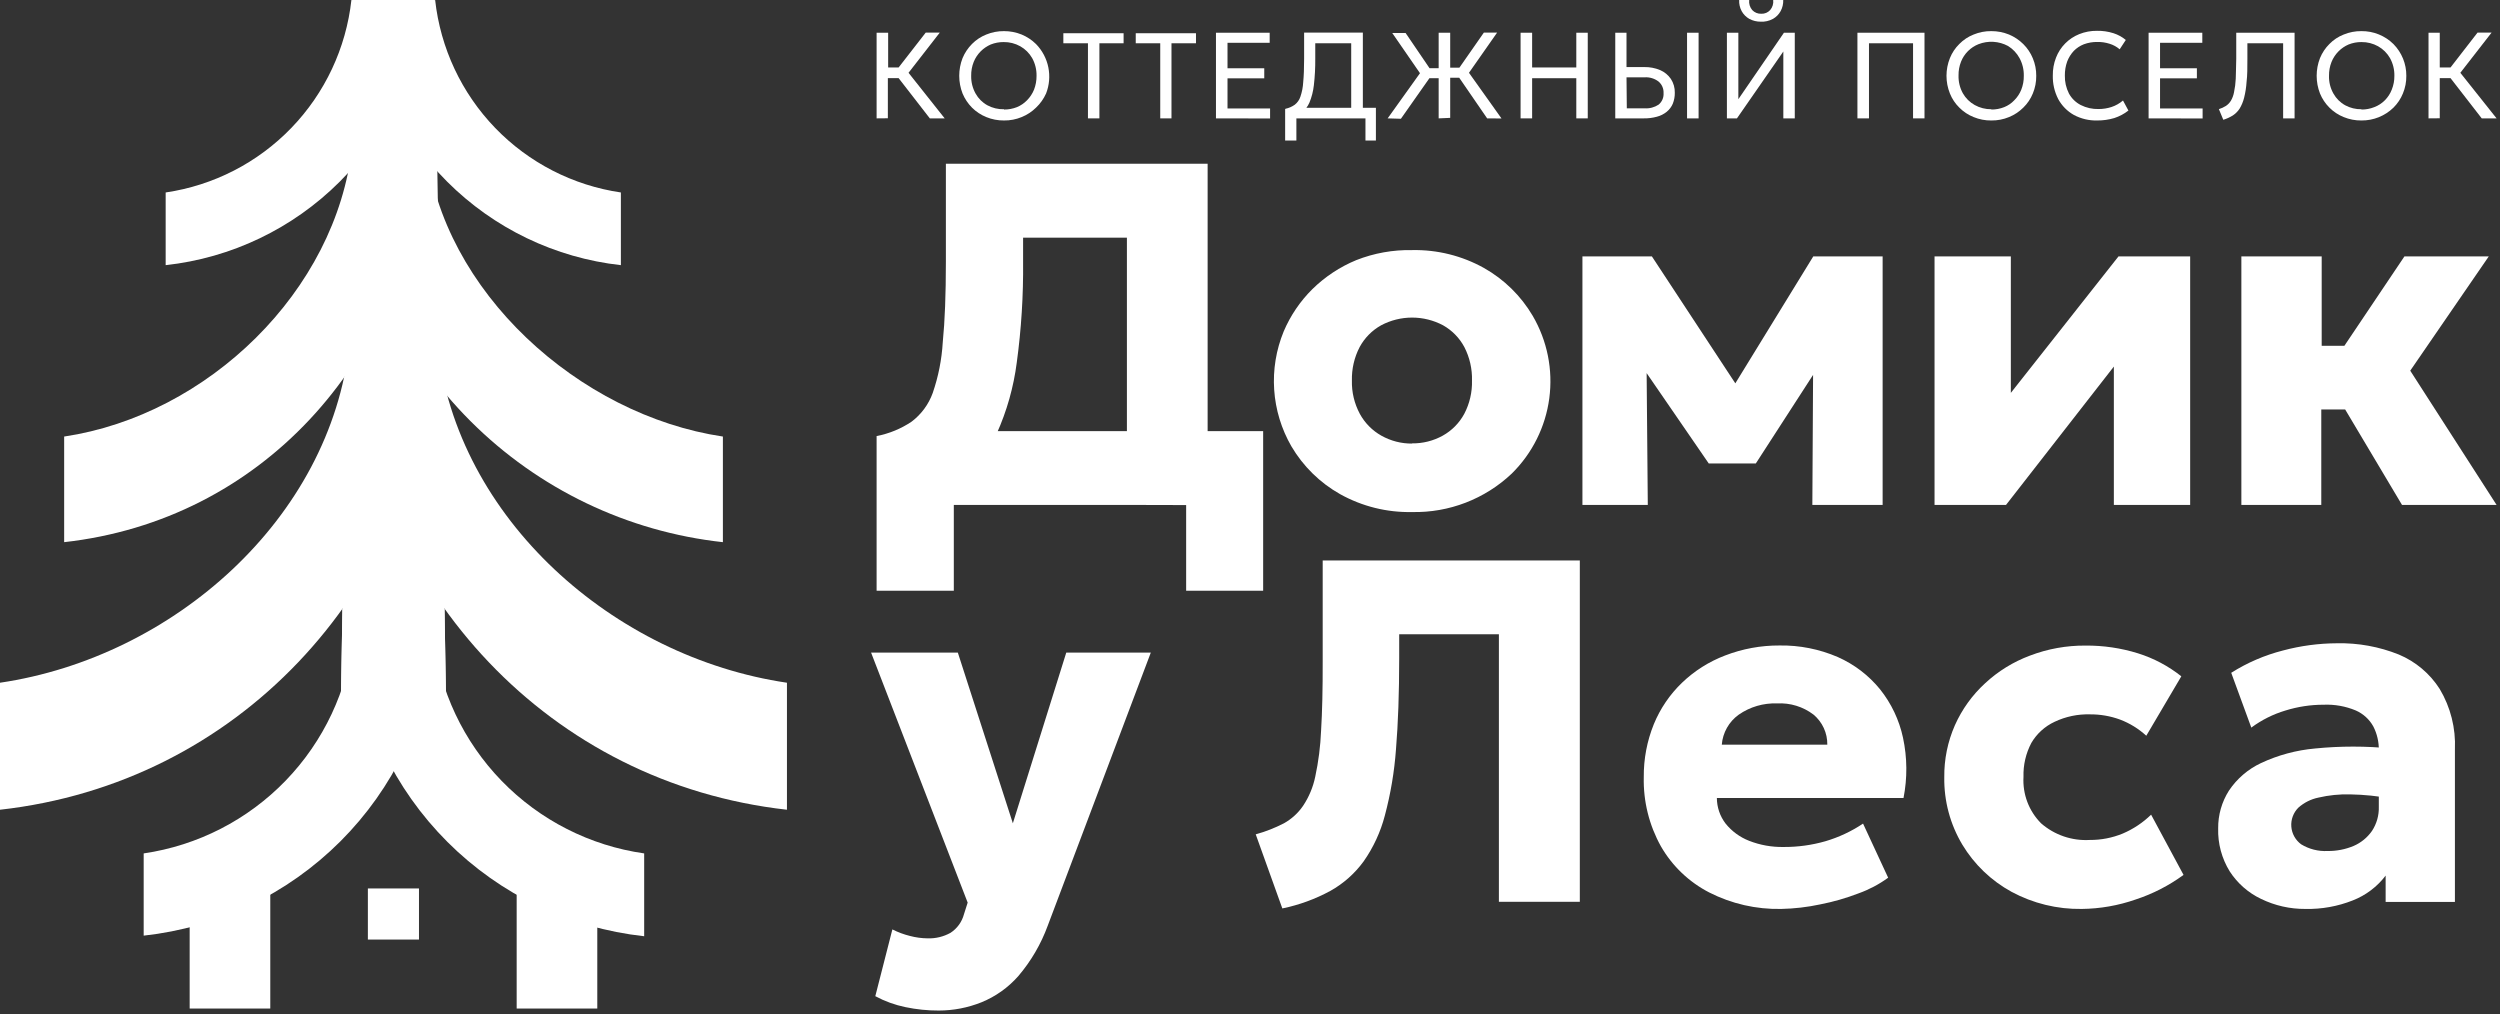
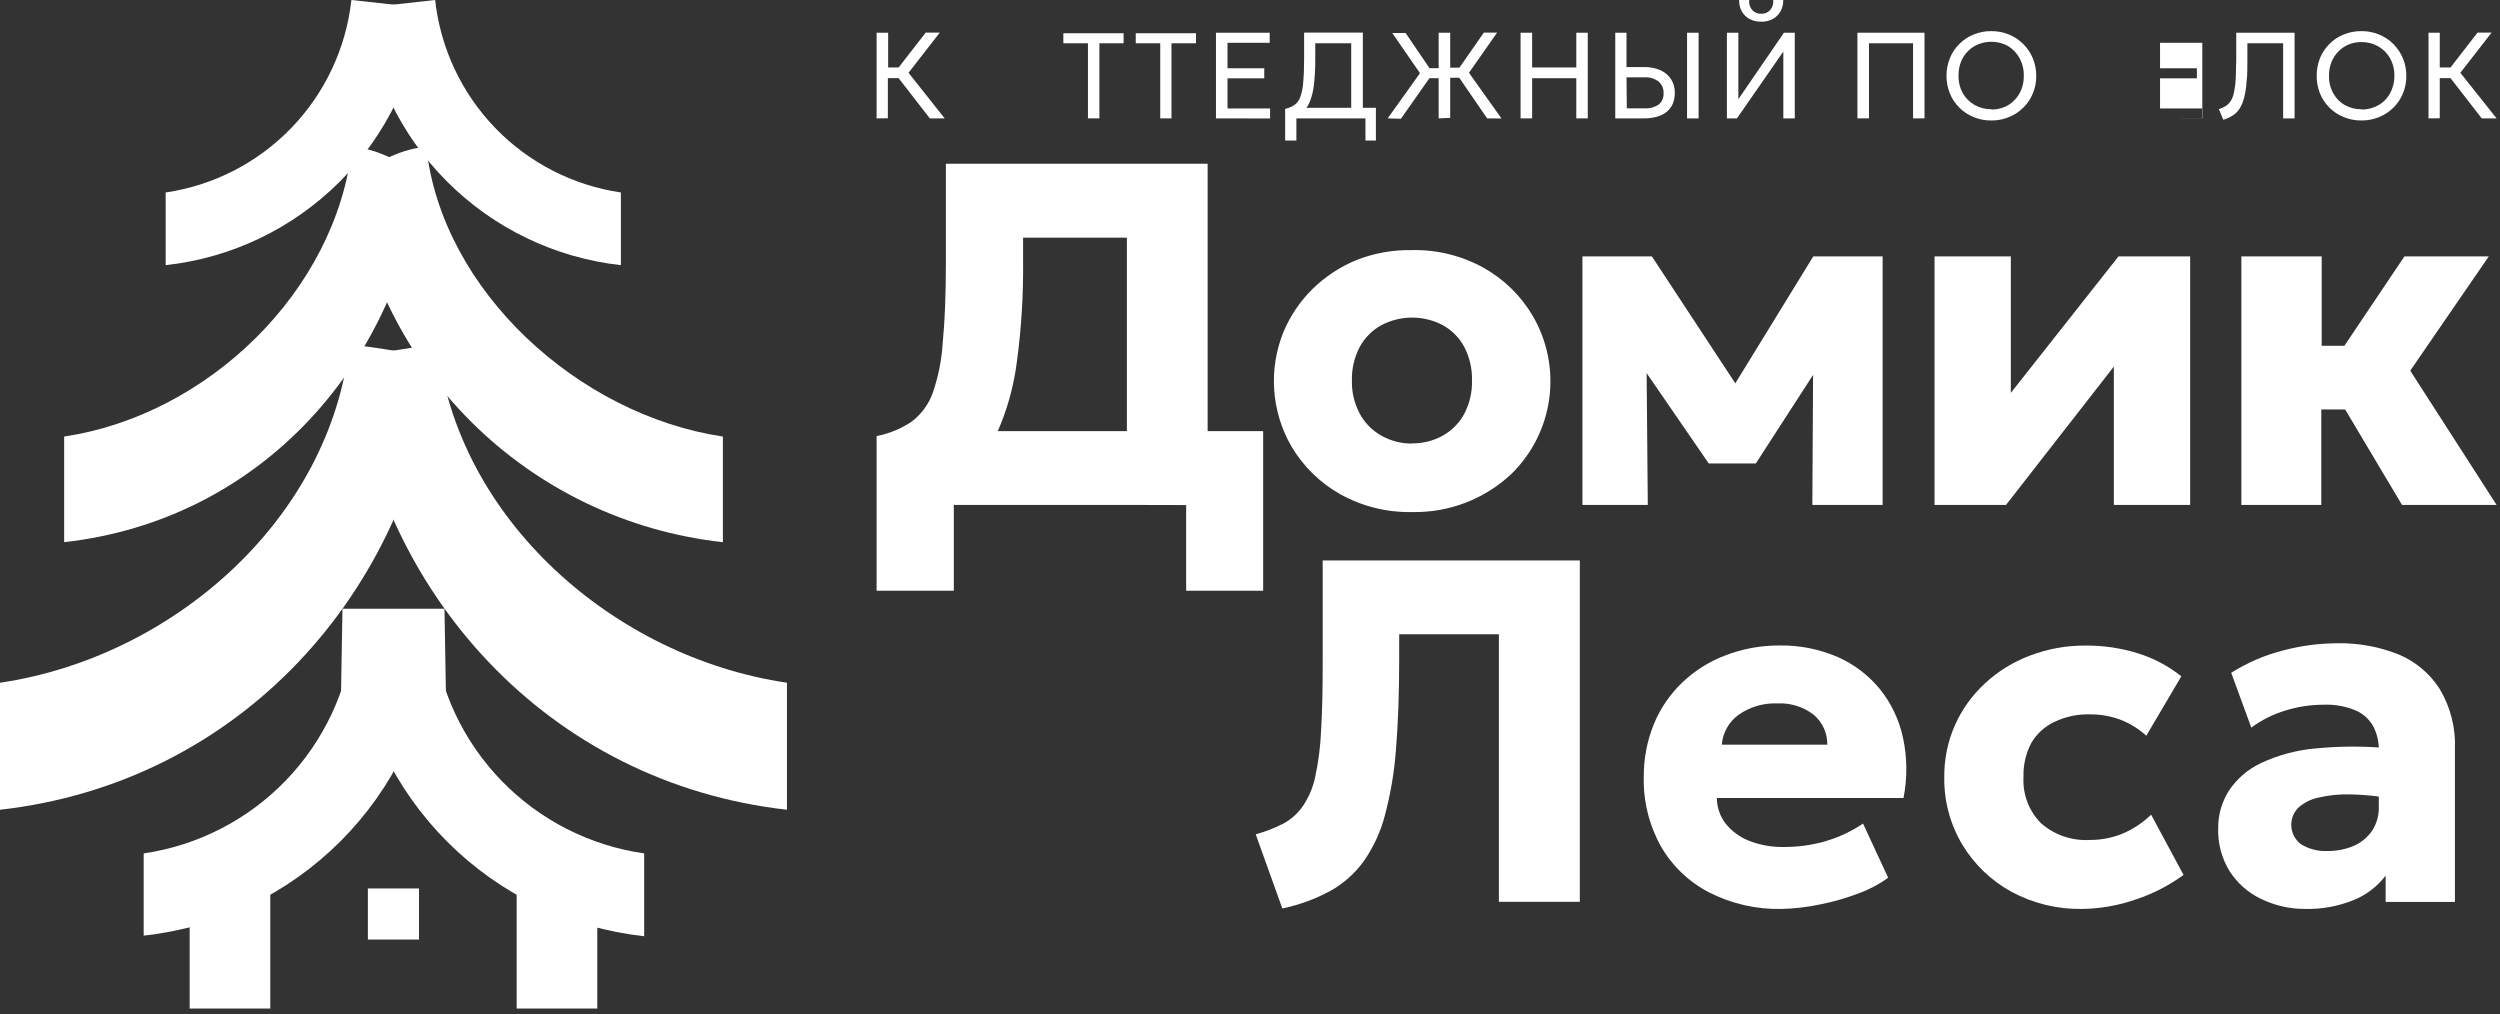
<svg xmlns="http://www.w3.org/2000/svg" width="249" height="101" viewBox="0 0 249 101" fill="none">
  <rect x="0" y="0" width="249" height="101" fill="#333333" stroke="none" />
  <path d="M112.24 50.29V23.67H101.9V26.05C101.934 29.414 101.723 32.776 101.27 36.11C100.956 38.556 100.282 40.942 99.27 43.19C98.446 44.981 97.201 46.546 95.64 47.75C93.978 48.95 92.085 49.791 90.08 50.22L87.31 43.43C88.555 43.193 89.738 42.706 90.79 42C91.757 41.273 92.49 40.279 92.9 39.14C93.463 37.507 93.799 35.804 93.9 34.08C94.11 31.97 94.21 29.29 94.21 26.08V16.31H120.28V50.31L112.24 50.29ZM87.31 58.84V43.43L91.88 43.59L94.4 42.94H125.81V58.84H118.14V50.29H95V58.84H87.31Z" fill="white" />
  <path d="M140.64 51C138.138 51.052 135.666 50.438 133.48 49.22C131.467 48.087 129.791 46.441 128.62 44.45C127.626 42.727 127.04 40.798 126.908 38.813C126.776 36.828 127.102 34.839 127.86 33C128.529 31.429 129.497 30.002 130.71 28.8C131.967 27.565 133.451 26.583 135.08 25.91C136.849 25.212 138.739 24.872 140.64 24.91C143.142 24.857 145.614 25.471 147.8 26.69C149.812 27.823 151.489 29.469 152.66 31.46C154.107 33.938 154.688 36.828 154.309 39.673C153.931 42.518 152.615 45.156 150.57 47.17C147.893 49.704 144.325 51.08 140.64 51ZM140.64 44.16C141.71 44.175 142.765 43.909 143.7 43.39C144.605 42.885 145.347 42.132 145.84 41.22C146.376 40.197 146.641 39.054 146.61 37.9C146.641 36.744 146.379 35.598 145.85 34.57C145.365 33.659 144.629 32.906 143.73 32.4C142.78 31.895 141.721 31.631 140.645 31.631C139.569 31.631 138.51 31.895 137.56 32.4C136.655 32.905 135.912 33.658 135.42 34.57C134.887 35.597 134.622 36.743 134.65 37.9C134.62 39.056 134.893 40.201 135.44 41.22C135.935 42.13 136.677 42.882 137.58 43.39C138.514 43.915 139.569 44.188 140.64 44.18V44.16Z" fill="white" />
  <path d="M157.61 50.29V25.54H164.53L174.58 40.83L171.18 40.88L180.6 25.54H187.51V50.29H180.51L180.6 34.29L182.16 34.9L174.88 46.16H170.19L162.45 34.9L163.98 34.29L164.12 50.29H157.61Z" fill="white" />
  <path d="M192.68 50.29V25.54H200.28V39.13L211 25.54H218.14V50.29H210.54V36.51L199.8 50.29H192.68Z" fill="white" />
  <path d="M223.24 50.29V25.54H231.24V34.44H238.79V40.78H231.2V50.29H223.24ZM239.24 50.29L231.54 37.36L239.48 25.54H247.88L240.06 36.92L248.66 50.29H239.24Z" fill="white" />
-   <path d="M93.5 100.65C92.385 100.653 91.272 100.539 90.18 100.31C89.132 100.094 88.122 99.727 87.18 99.22L88.88 92.57C89.437 92.852 90.024 93.07 90.63 93.22C91.208 93.373 91.802 93.454 92.4 93.46C93.192 93.485 93.977 93.295 94.67 92.91C95.331 92.481 95.809 91.822 96.01 91.06L96.38 89.9L86.76 65H95.4L100.88 82L106.2 65H114.62L104.35 92.21C103.68 94.036 102.691 95.729 101.43 97.21C100.424 98.357 99.164 99.254 97.75 99.83C96.398 100.371 94.956 100.649 93.5 100.65Z" fill="white" />
  <path d="M127.72 90.48L125.07 83.1C126.043 82.832 126.984 82.463 127.88 82C128.638 81.577 129.289 80.985 129.78 80.27C130.372 79.385 130.786 78.393 131 77.35C131.323 75.843 131.518 74.31 131.58 72.77C131.693 70.923 131.747 68.636 131.74 65.91V55.82H157.35V89.82H149.29V63.17H139.36V65.55C139.36 69.03 139.253 72.056 139.04 74.63C138.878 76.86 138.507 79.07 137.93 81.23C137.504 82.863 136.789 84.407 135.82 85.79C134.941 86.997 133.812 88 132.51 88.73C131.008 89.546 129.394 90.135 127.72 90.48Z" fill="white" />
  <path d="M177.41 90.53C174.921 90.582 172.458 90.019 170.24 88.89C168.229 87.854 166.558 86.261 165.43 84.3C164.254 82.194 163.664 79.811 163.72 77.4C163.703 75.594 164.043 73.803 164.72 72.13C165.359 70.573 166.316 69.166 167.53 68C168.761 66.819 170.216 65.898 171.81 65.29C173.542 64.62 175.383 64.281 177.24 64.29C179.233 64.258 181.21 64.65 183.04 65.44C184.677 66.163 186.12 67.263 187.25 68.65C188.378 70.061 189.162 71.714 189.54 73.48C189.964 75.456 189.981 77.497 189.59 79.48H171C171.004 80.402 171.309 81.298 171.87 82.03C172.485 82.792 173.288 83.382 174.2 83.74C175.298 84.171 176.47 84.381 177.65 84.36C179.053 84.368 180.451 84.176 181.8 83.79C183.136 83.398 184.403 82.804 185.56 82.03L188.06 87.42C187.156 88.078 186.163 88.603 185.11 88.98C183.868 89.458 182.586 89.826 181.28 90.08C180.007 90.352 178.711 90.503 177.41 90.53ZM171.49 74.17H182C182.008 73.599 181.889 73.033 181.65 72.513C181.411 71.994 181.059 71.535 180.62 71.17C179.583 70.383 178.3 69.99 177 70.06C175.639 70.01 174.298 70.403 173.18 71.18C172.697 71.525 172.296 71.971 172.004 72.488C171.712 73.004 171.537 73.579 171.49 74.17Z" fill="white" />
  <path d="M207.34 90.53C204.899 90.569 202.489 89.98 200.34 88.82C198.324 87.716 196.637 86.098 195.45 84.13C194.238 82.104 193.615 79.78 193.65 77.42C193.629 75.634 193.99 73.864 194.71 72.23C195.414 70.649 196.435 69.23 197.71 68.06C199.004 66.855 200.523 65.917 202.18 65.3C203.948 64.624 205.827 64.285 207.72 64.3C209.489 64.285 211.25 64.545 212.94 65.07C214.509 65.561 215.973 66.338 217.26 67.36L213.77 73.28C213.01 72.583 212.124 72.036 211.16 71.67C210.199 71.318 209.183 71.142 208.16 71.15C206.945 71.116 205.739 71.369 204.64 71.89C203.67 72.341 202.86 73.077 202.32 74C201.774 75.037 201.505 76.198 201.54 77.37C201.49 78.221 201.619 79.074 201.921 79.872C202.222 80.67 202.689 81.395 203.29 82C204.627 83.167 206.368 83.763 208.14 83.66C209.268 83.668 210.387 83.451 211.43 83.02C212.478 82.573 213.434 81.936 214.25 81.14L217.48 87.14C216.029 88.203 214.419 89.03 212.71 89.59C210.983 90.193 209.169 90.511 207.34 90.53Z" fill="white" />
  <path d="M229.62 90.53C228.089 90.542 226.577 90.199 225.2 89.53C223.926 88.923 222.846 87.975 222.08 86.79C221.285 85.503 220.885 84.012 220.93 82.5C220.917 81.173 221.289 79.87 222 78.75C222.796 77.559 223.903 76.608 225.2 76C226.895 75.207 228.716 74.717 230.58 74.55C233.1 74.299 235.64 74.299 238.16 74.55L238.24 79.55C236.865 79.288 235.47 79.144 234.07 79.12C233.011 79.093 231.952 79.2 230.92 79.44C230.177 79.592 229.487 79.937 228.92 80.44C228.673 80.685 228.483 80.981 228.361 81.306C228.239 81.632 228.19 81.98 228.215 82.327C228.241 82.674 228.341 83.011 228.51 83.315C228.678 83.619 228.91 83.884 229.19 84.09C229.982 84.574 230.903 84.808 231.83 84.76C232.715 84.771 233.593 84.601 234.41 84.26C235.152 83.942 235.789 83.422 236.25 82.76C236.719 82.046 236.957 81.204 236.93 80.35V74.73C236.946 73.903 236.757 73.085 236.38 72.35C235.987 71.642 235.372 71.084 234.63 70.76C233.621 70.34 232.532 70.145 231.44 70.19C230.145 70.188 228.857 70.384 227.62 70.77C226.4 71.136 225.253 71.711 224.23 72.47L222.23 67.01C223.82 66.005 225.558 65.256 227.38 64.79C229.138 64.319 230.95 64.077 232.77 64.07C234.874 64.026 236.966 64.407 238.92 65.19C240.599 65.893 242.023 67.094 243 68.63C244.078 70.439 244.603 72.525 244.51 74.63V89.83H237.61V87.21C236.768 88.318 235.636 89.173 234.34 89.68C232.839 90.275 231.234 90.564 229.62 90.53Z" fill="white" />
  <path d="M87.31 11.79V3.26H88.46V6.72H90V7.78H88.43V11.78L87.31 11.79ZM92.61 11.79L89.09 7.25L92.2 3.25H93.6L90.49 7.25L94.09 11.79H92.61Z" fill="white" />
-   <path d="M100 12C99.393 12.006 98.791 11.89 98.23 11.66C97.698 11.444 97.216 11.125 96.81 10.72C96.408 10.315 96.089 9.836 95.87 9.31C95.43 8.178 95.43 6.922 95.87 5.79C96.089 5.263 96.408 4.785 96.81 4.38C97.213 3.972 97.697 3.652 98.23 3.44C98.791 3.209 99.393 3.094 100 3.1C100.603 3.098 101.201 3.213 101.76 3.44C102.293 3.662 102.778 3.985 103.19 4.39C103.811 5.028 104.236 5.831 104.413 6.703C104.59 7.575 104.513 8.48 104.19 9.31C103.952 9.841 103.612 10.32 103.19 10.72C102.78 11.125 102.294 11.444 101.76 11.66C101.202 11.891 100.604 12.007 100 12ZM100 10.91C100.441 10.913 100.879 10.832 101.29 10.67C101.666 10.513 102.006 10.282 102.29 9.99C102.59 9.686 102.828 9.326 102.99 8.93C103.159 8.49 103.244 8.021 103.24 7.55C103.251 6.931 103.1 6.321 102.8 5.78C102.518 5.291 102.111 4.887 101.62 4.61C101.113 4.326 100.541 4.181 99.96 4.19C99.522 4.187 99.087 4.269 98.68 4.43C98.307 4.593 97.968 4.823 97.68 5.11C97.378 5.413 97.14 5.773 96.98 6.17C96.806 6.609 96.721 7.078 96.73 7.55C96.716 8.169 96.868 8.78 97.17 9.32C97.445 9.813 97.854 10.219 98.35 10.49C98.856 10.762 99.425 10.896 100 10.88V10.91Z" fill="white" />
  <path d="M108.36 11.79V4.31H105.91V3.31H111.91V4.31H109.5V11.79H108.36Z" fill="white" />
  <path d="M115.56 11.79V4.31H113.12V3.31H119.12V4.31H116.68V11.79H115.56Z" fill="white" />
  <path d="M121.11 11.79V3.26H126.46V4.26H122.26V6.8H125.92V7.8H122.26V10.8H126.5V11.8L121.11 11.79Z" fill="white" />
  <path d="M134.58 11.79V4.31H131V5.86C131.008 6.742 130.961 7.624 130.86 8.5C130.794 9.091 130.646 9.67 130.42 10.22C130.249 10.614 129.981 10.958 129.64 11.22C129.288 11.468 128.89 11.645 128.47 11.74L128.05 10.83C128.377 10.76 128.687 10.624 128.96 10.43C129.222 10.225 129.417 9.947 129.52 9.63C129.68 9.162 129.775 8.674 129.8 8.18C129.86 7.57 129.89 6.79 129.89 5.85V3.25H135.74V11.78L134.58 11.79ZM128 14V10.84L128.87 10.89L129.33 10.74H137.04V14H136V11.79H129.12V14H128Z" fill="white" />
  <path d="M138.21 11.79L141.43 7.29L138.67 3.29H140L142.72 7.29L139.53 11.83L138.21 11.79ZM143.29 11.79V7.79H141.87V6.79H143.29V3.26H144.44V6.74H145.85V7.74H144.44V11.74L143.29 11.79ZM148.12 11.79L145 7.25L147.79 3.25H149.11L146.31 7.25L149.55 11.8L148.12 11.79Z" fill="white" />
  <path d="M151.45 11.79V3.26H152.6V6.72H157V3.26H158.14V11.79H157V7.79H152.6V11.79H151.45Z" fill="white" />
  <path d="M160.88 11.79V3.26H162V6.68H163.77C164.312 6.67 164.849 6.772 165.35 6.98C165.782 7.167 166.153 7.472 166.42 7.86C166.687 8.27 166.823 8.751 166.81 9.24C166.816 9.613 166.748 9.983 166.61 10.33C166.478 10.641 166.272 10.916 166.01 11.13C165.717 11.367 165.376 11.538 165.01 11.63C164.586 11.744 164.149 11.798 163.71 11.79H160.88ZM162.03 10.79H163.81C164.301 10.822 164.79 10.692 165.2 10.42C165.366 10.282 165.497 10.107 165.582 9.909C165.668 9.711 165.704 9.495 165.69 9.28C165.702 9.061 165.663 8.842 165.576 8.641C165.489 8.44 165.357 8.261 165.19 8.12C164.8 7.823 164.319 7.675 163.83 7.7H162L162.03 10.79ZM168.03 11.79V3.26H169.18V11.79H168.03Z" fill="white" />
  <path d="M172 11.79V3.26H173.14V9.88L177.68 3.26H178.76V11.79H177.62V5.13L173 11.79H172ZM175.38 2.16C174.979 2.165 174.584 2.068 174.23 1.88C173.911 1.698 173.648 1.432 173.47 1.11C173.287 0.77 173.201 0.386 173.22 0H174.22C174.198 0.178 174.214 0.359 174.265 0.531C174.317 0.704 174.404 0.863 174.52 1C174.635 1.123 174.774 1.219 174.93 1.283C175.085 1.347 175.252 1.377 175.42 1.37C175.586 1.378 175.753 1.349 175.906 1.285C176.06 1.221 176.198 1.123 176.31 1C176.426 0.863 176.513 0.704 176.565 0.531C176.616 0.359 176.632 0.178 176.61 0H177.61C177.624 0.387 177.534 0.77 177.35 1.11C177.172 1.432 176.909 1.698 176.59 1.88C176.207 2.088 175.775 2.185 175.34 2.16H175.38Z" fill="white" />
  <path d="M185 11.79V3.26H191.68V11.79H190.54V4.31H186.15V11.79H185Z" fill="white" />
  <path d="M198.34 12C197.733 12.008 197.131 11.892 196.57 11.66C196.037 11.447 195.554 11.127 195.15 10.72C194.742 10.321 194.422 9.84 194.21 9.31C193.757 8.18 193.757 6.92 194.21 5.79C194.422 5.26 194.742 4.779 195.15 4.38C195.551 3.97 196.035 3.649 196.57 3.44C197.131 3.208 197.733 3.092 198.34 3.1C198.943 3.098 199.541 3.213 200.1 3.44C200.63 3.663 201.112 3.985 201.52 4.39C201.929 4.795 202.252 5.277 202.47 5.81C202.7 6.361 202.816 6.953 202.81 7.55C202.817 8.154 202.702 8.752 202.47 9.31C202.255 9.841 201.931 10.321 201.52 10.72C201.114 11.125 200.631 11.445 200.1 11.66C199.542 11.892 198.944 12.007 198.34 12ZM198.34 10.91C198.778 10.914 199.213 10.832 199.62 10.67C199.999 10.519 200.34 10.287 200.62 9.99C200.924 9.689 201.162 9.328 201.32 8.93C201.494 8.491 201.579 8.022 201.57 7.55C201.584 6.932 201.436 6.322 201.14 5.78C200.871 5.288 200.478 4.874 200 4.58C199.552 4.339 199.057 4.198 198.55 4.167C198.042 4.136 197.534 4.215 197.06 4.4C196.667 4.556 196.309 4.791 196.01 5.09C195.711 5.389 195.476 5.747 195.32 6.14C195.146 6.579 195.061 7.048 195.07 7.52C195.053 8.138 195.201 8.749 195.5 9.29C195.779 9.781 196.187 10.185 196.68 10.46C197.187 10.742 197.76 10.887 198.34 10.88V10.91Z" fill="white" />
-   <path d="M208.88 12C208.072 12.021 207.273 11.831 206.56 11.45C205.901 11.081 205.361 10.533 205 9.87C204.626 9.144 204.441 8.336 204.46 7.52C204.451 6.911 204.559 6.307 204.78 5.74C204.983 5.212 205.293 4.731 205.691 4.329C206.088 3.926 206.565 3.61 207.09 3.4C207.653 3.175 208.254 3.062 208.86 3.07C209.42 3.059 209.977 3.14 210.51 3.31C210.956 3.454 211.37 3.681 211.73 3.98L211.12 4.91C210.828 4.66 210.488 4.473 210.12 4.36C209.729 4.235 209.321 4.174 208.91 4.18C208.446 4.171 207.985 4.249 207.55 4.41C207.174 4.558 206.834 4.782 206.55 5.07C206.264 5.378 206.04 5.737 205.89 6.13C205.732 6.576 205.654 7.046 205.66 7.52C205.644 8.145 205.785 8.763 206.07 9.32C206.338 9.808 206.745 10.205 207.24 10.46C207.794 10.74 208.409 10.877 209.03 10.86C209.461 10.859 209.89 10.792 210.3 10.66C210.722 10.52 211.113 10.3 211.45 10.01L211.99 11.01C211.568 11.341 211.091 11.595 210.58 11.76C210.028 11.924 209.456 12.004 208.88 12Z" fill="white" />
-   <path d="M214 11.79V3.26H219.35V4.26H215.14V6.8H218.81V7.8H215.14V10.8H219.38V11.8L214 11.79Z" fill="white" />
+   <path d="M214 11.79H219.35V4.26H215.14V6.8H218.81V7.8H215.14V10.8H219.38V11.8L214 11.79Z" fill="white" />
  <path d="M221.44 11.93L221 10.87C221.247 10.795 221.482 10.688 221.7 10.55C221.903 10.415 222.073 10.238 222.2 10.03C222.352 9.767 222.457 9.479 222.51 9.18C222.603 8.742 222.66 8.297 222.68 7.85C222.68 7.31 222.73 6.66 222.73 5.85V3.26H228.54V11.79H227.4V4.31H223.84V5.86C223.84 6.74 223.84 7.51 223.76 8.14C223.727 8.683 223.644 9.222 223.51 9.75C223.415 10.13 223.263 10.494 223.06 10.83C222.884 11.096 222.656 11.324 222.39 11.5C222.093 11.684 221.774 11.829 221.44 11.93Z" fill="white" />
  <path d="M235.2 12C234.593 12.007 233.991 11.892 233.43 11.66C232.897 11.447 232.414 11.127 232.01 10.72C231.605 10.318 231.286 9.838 231.07 9.31C230.63 8.178 230.63 6.922 231.07 5.79C231.286 5.262 231.605 4.782 232.01 4.38C232.411 3.969 232.895 3.649 233.43 3.44C233.991 3.208 234.593 3.093 235.2 3.1C235.791 3.094 236.377 3.204 236.924 3.426C237.472 3.647 237.97 3.975 238.39 4.39C239.218 5.232 239.679 6.369 239.67 7.55C239.677 8.154 239.562 8.752 239.33 9.31C239.115 9.838 238.795 10.318 238.39 10.72C237.537 11.551 236.391 12.011 235.2 12ZM235.2 10.91C235.638 10.914 236.073 10.833 236.48 10.67C236.875 10.521 237.233 10.29 237.53 9.99C237.831 9.688 238.066 9.327 238.22 8.93C238.397 8.492 238.486 8.023 238.48 7.55C238.491 6.932 238.34 6.321 238.04 5.78C237.759 5.291 237.351 4.887 236.86 4.61C236.353 4.328 235.781 4.183 235.2 4.19C234.762 4.186 234.327 4.268 233.92 4.43C233.546 4.591 233.207 4.821 232.92 5.11C232.618 5.413 232.381 5.773 232.22 6.17C232.046 6.609 231.961 7.078 231.97 7.55C231.951 8.169 232.104 8.782 232.41 9.32C232.685 9.813 233.094 10.219 233.59 10.49C234.084 10.756 234.639 10.89 235.2 10.88V10.91Z" fill="white" />
  <path d="M241.88 11.79V3.26H243V6.72H244.58V7.78H243V11.78L241.88 11.79ZM247.18 11.79L243.66 7.25L246.76 3.25H248.16L245.05 7.25L248.66 11.79H247.18Z" fill="white" />
-   <path d="M44.41 68.84H33.97L35.1 0H43.28L44.41 68.84Z" fill="white" />
  <path d="M59.49 88.66H51.46V100.45H59.49V88.66Z" fill="white" />
  <path d="M26.92 88.66H18.89V100.45H26.92V88.66Z" fill="white" />
  <path d="M35 0C34.47 4.791 32.366 9.271 29.019 12.74C25.672 16.208 21.269 18.47 16.5 19.17V26.41C23.052 25.691 29.164 22.762 33.828 18.105C38.492 13.448 41.431 7.341 42.16 0.79L35 0Z" fill="white" />
  <path d="M43.34 0L36.22 0.79C36.947 7.335 39.88 13.437 44.536 18.093C49.193 22.75 55.295 25.683 61.84 26.41V19.17C57.07 18.471 52.667 16.21 49.319 12.742C45.971 9.273 43.869 4.792 43.34 0Z" fill="white" />
  <path d="M35.07 14.61C33.49 29 20.67 41.35 6.39 43.48V54C26 51.81 40 36.14 42.2 16.57C38.76 16.19 38.52 15 35.07 14.61Z" fill="white" />
  <path d="M42.45 14.61C39.01 14.99 38.26 16.41 34.81 16.79C35.844 26.3 40.095 35.173 46.857 41.939C53.62 48.705 62.49 52.96 72 54V43.48C57.67 41.35 44 29 42.45 14.61Z" fill="white" />
  <path d="M43.58 34.31C39.41 34.77 38.97 35.07 34.8 35.53C37.41 59.19 54.72 78 78.38 80.65V68C61.11 65.45 45.49 51.66 43.58 34.31Z" fill="white" />
  <path d="M34.8 34.31C38.97 34.77 39.41 35.07 43.58 35.53C41 59.19 23.66 78 0 80.65V68C17.27 65.45 32.88 51.66 34.8 34.31Z" fill="white" />
  <path d="M41.73 88.49H36.64V93.58H41.73V88.49Z" fill="white" />
  <path d="M35.22 63.36C34.618 68.771 32.239 73.831 28.456 77.746C24.672 81.662 19.698 84.213 14.31 85V93.19C21.723 92.38 28.638 89.064 33.911 83.791C39.185 78.518 42.5 71.603 43.31 64.19L35.22 63.36Z" fill="white" />
  <path d="M43.16 63.36L35.16 64.25C35.97 71.663 39.285 78.578 44.559 83.851C49.832 89.124 56.747 92.44 64.16 93.25V85C58.756 84.231 53.761 81.688 49.959 77.771C46.158 73.854 43.766 68.784 43.16 63.36Z" fill="white" />
  <path d="M44.41 68.84H33.97L34.11 60.63H44.27L44.41 68.84Z" fill="white" />
</svg>